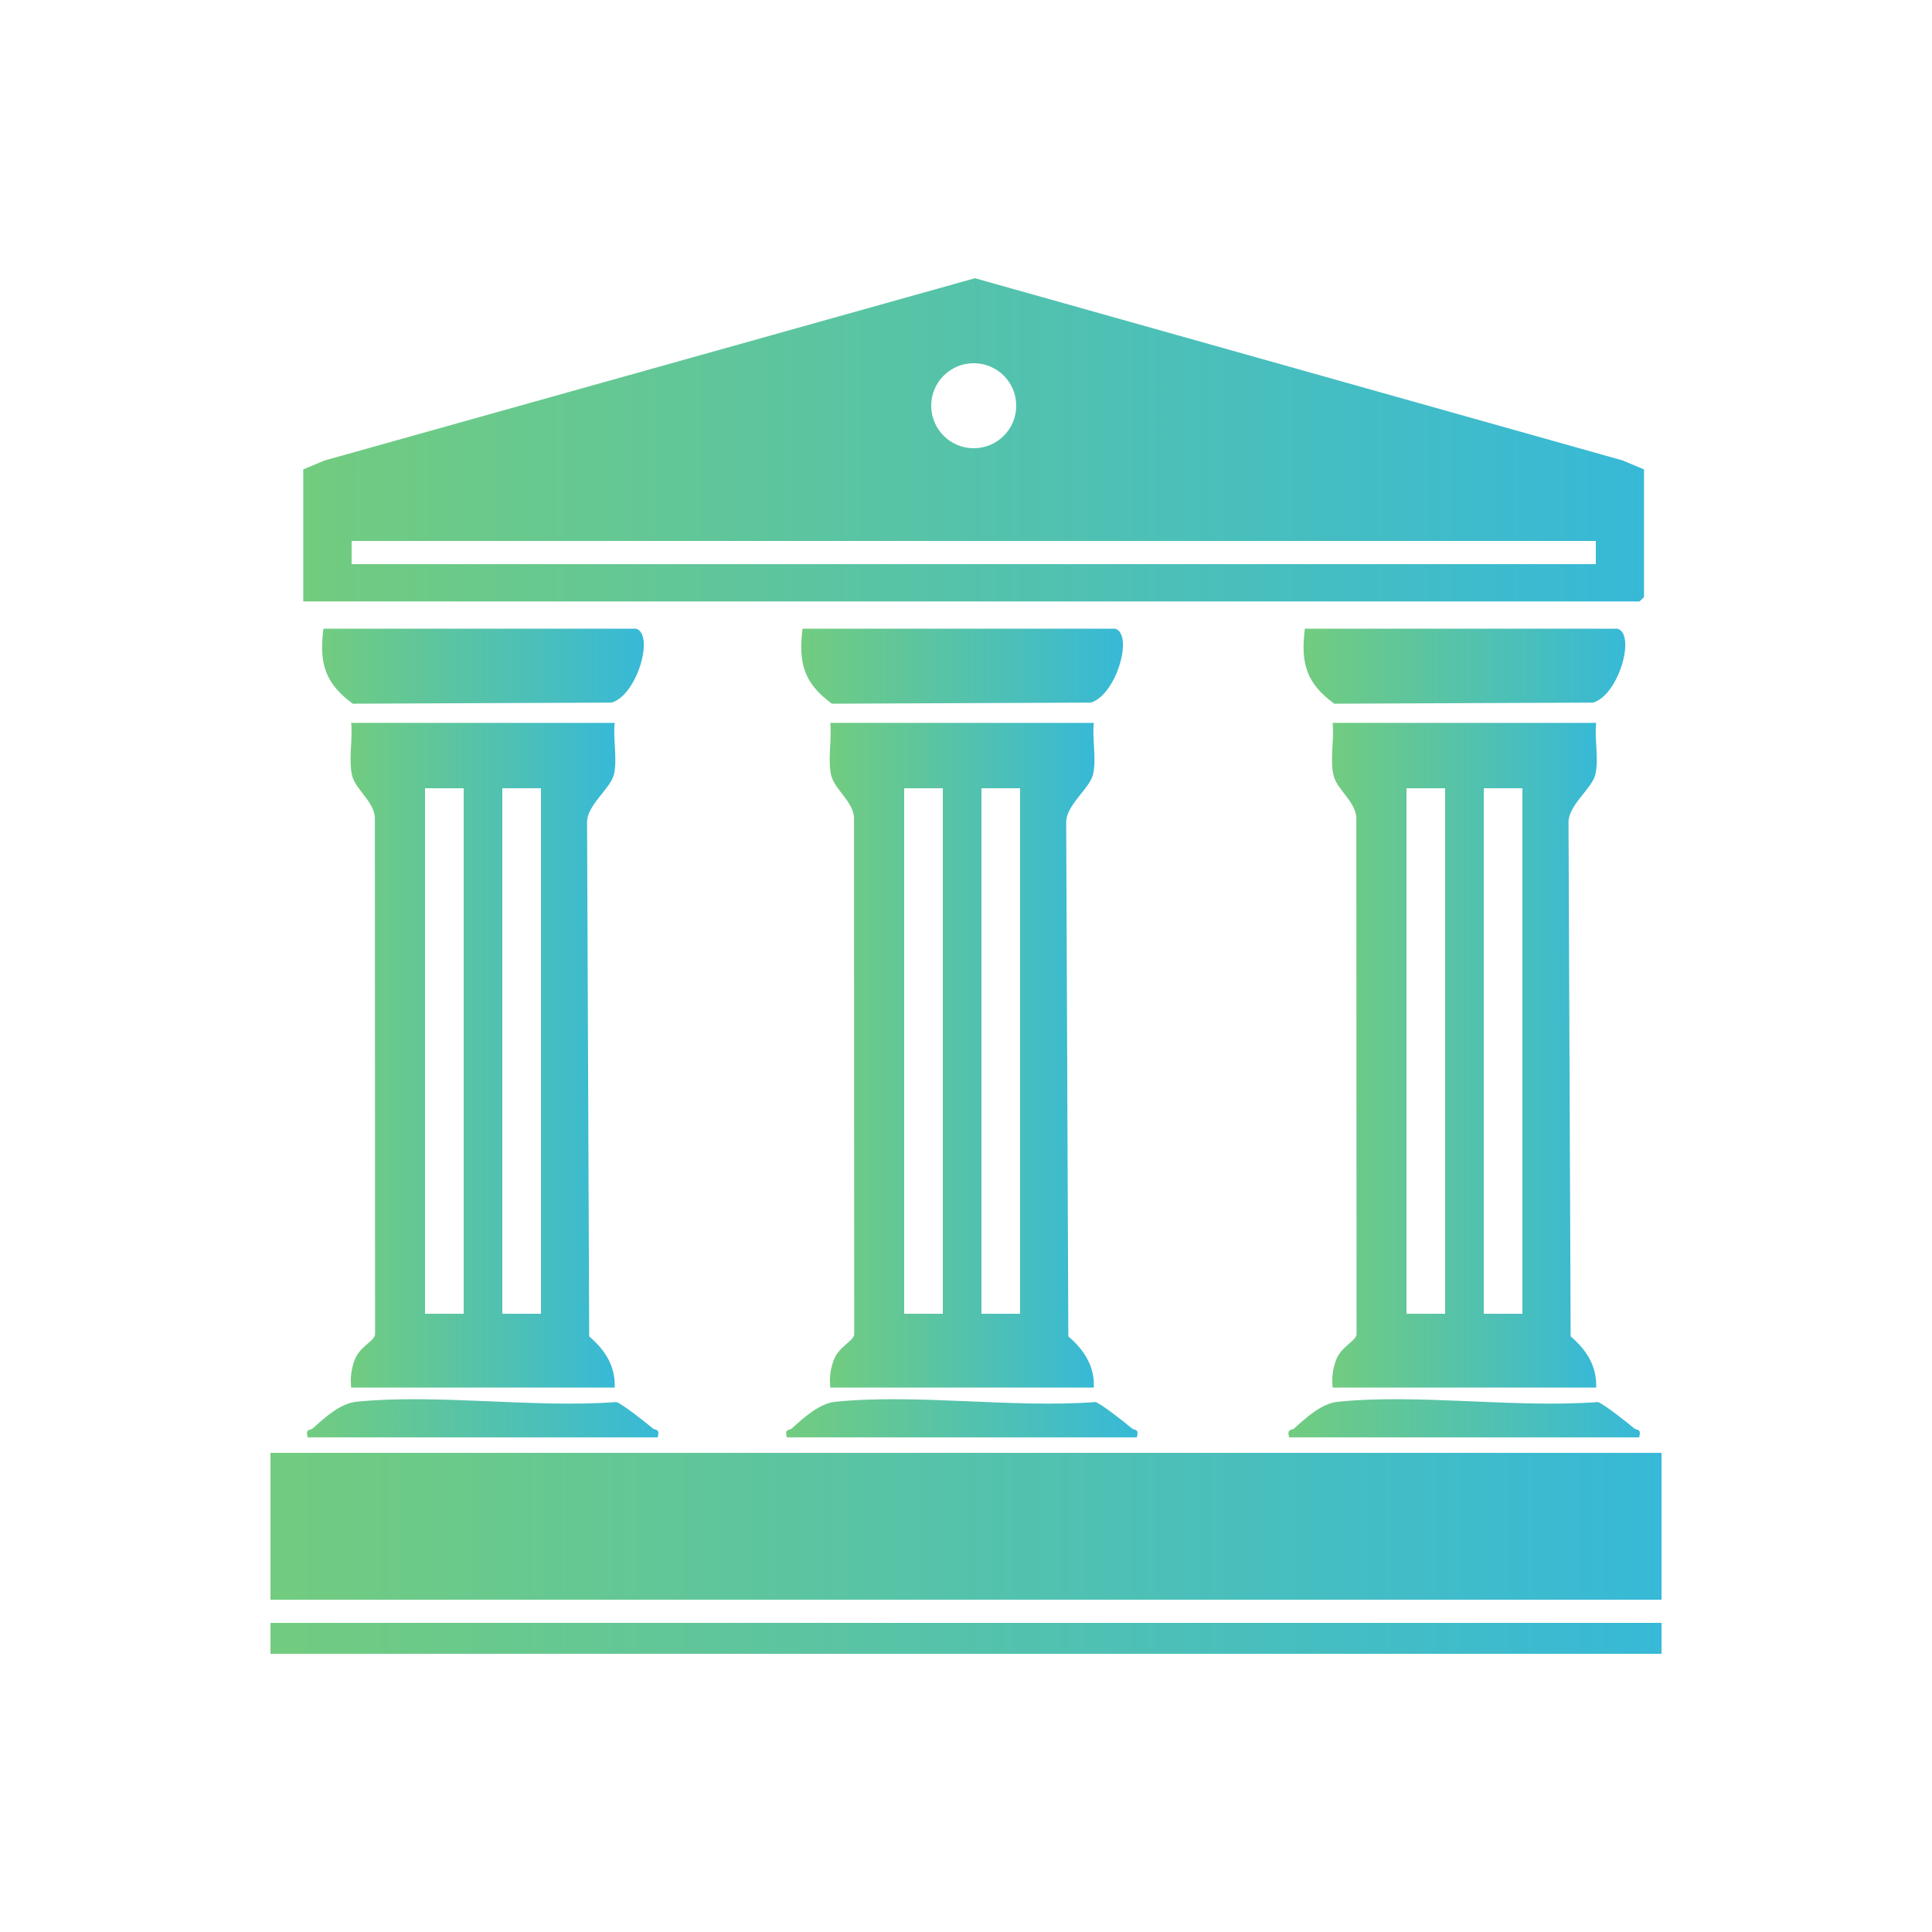
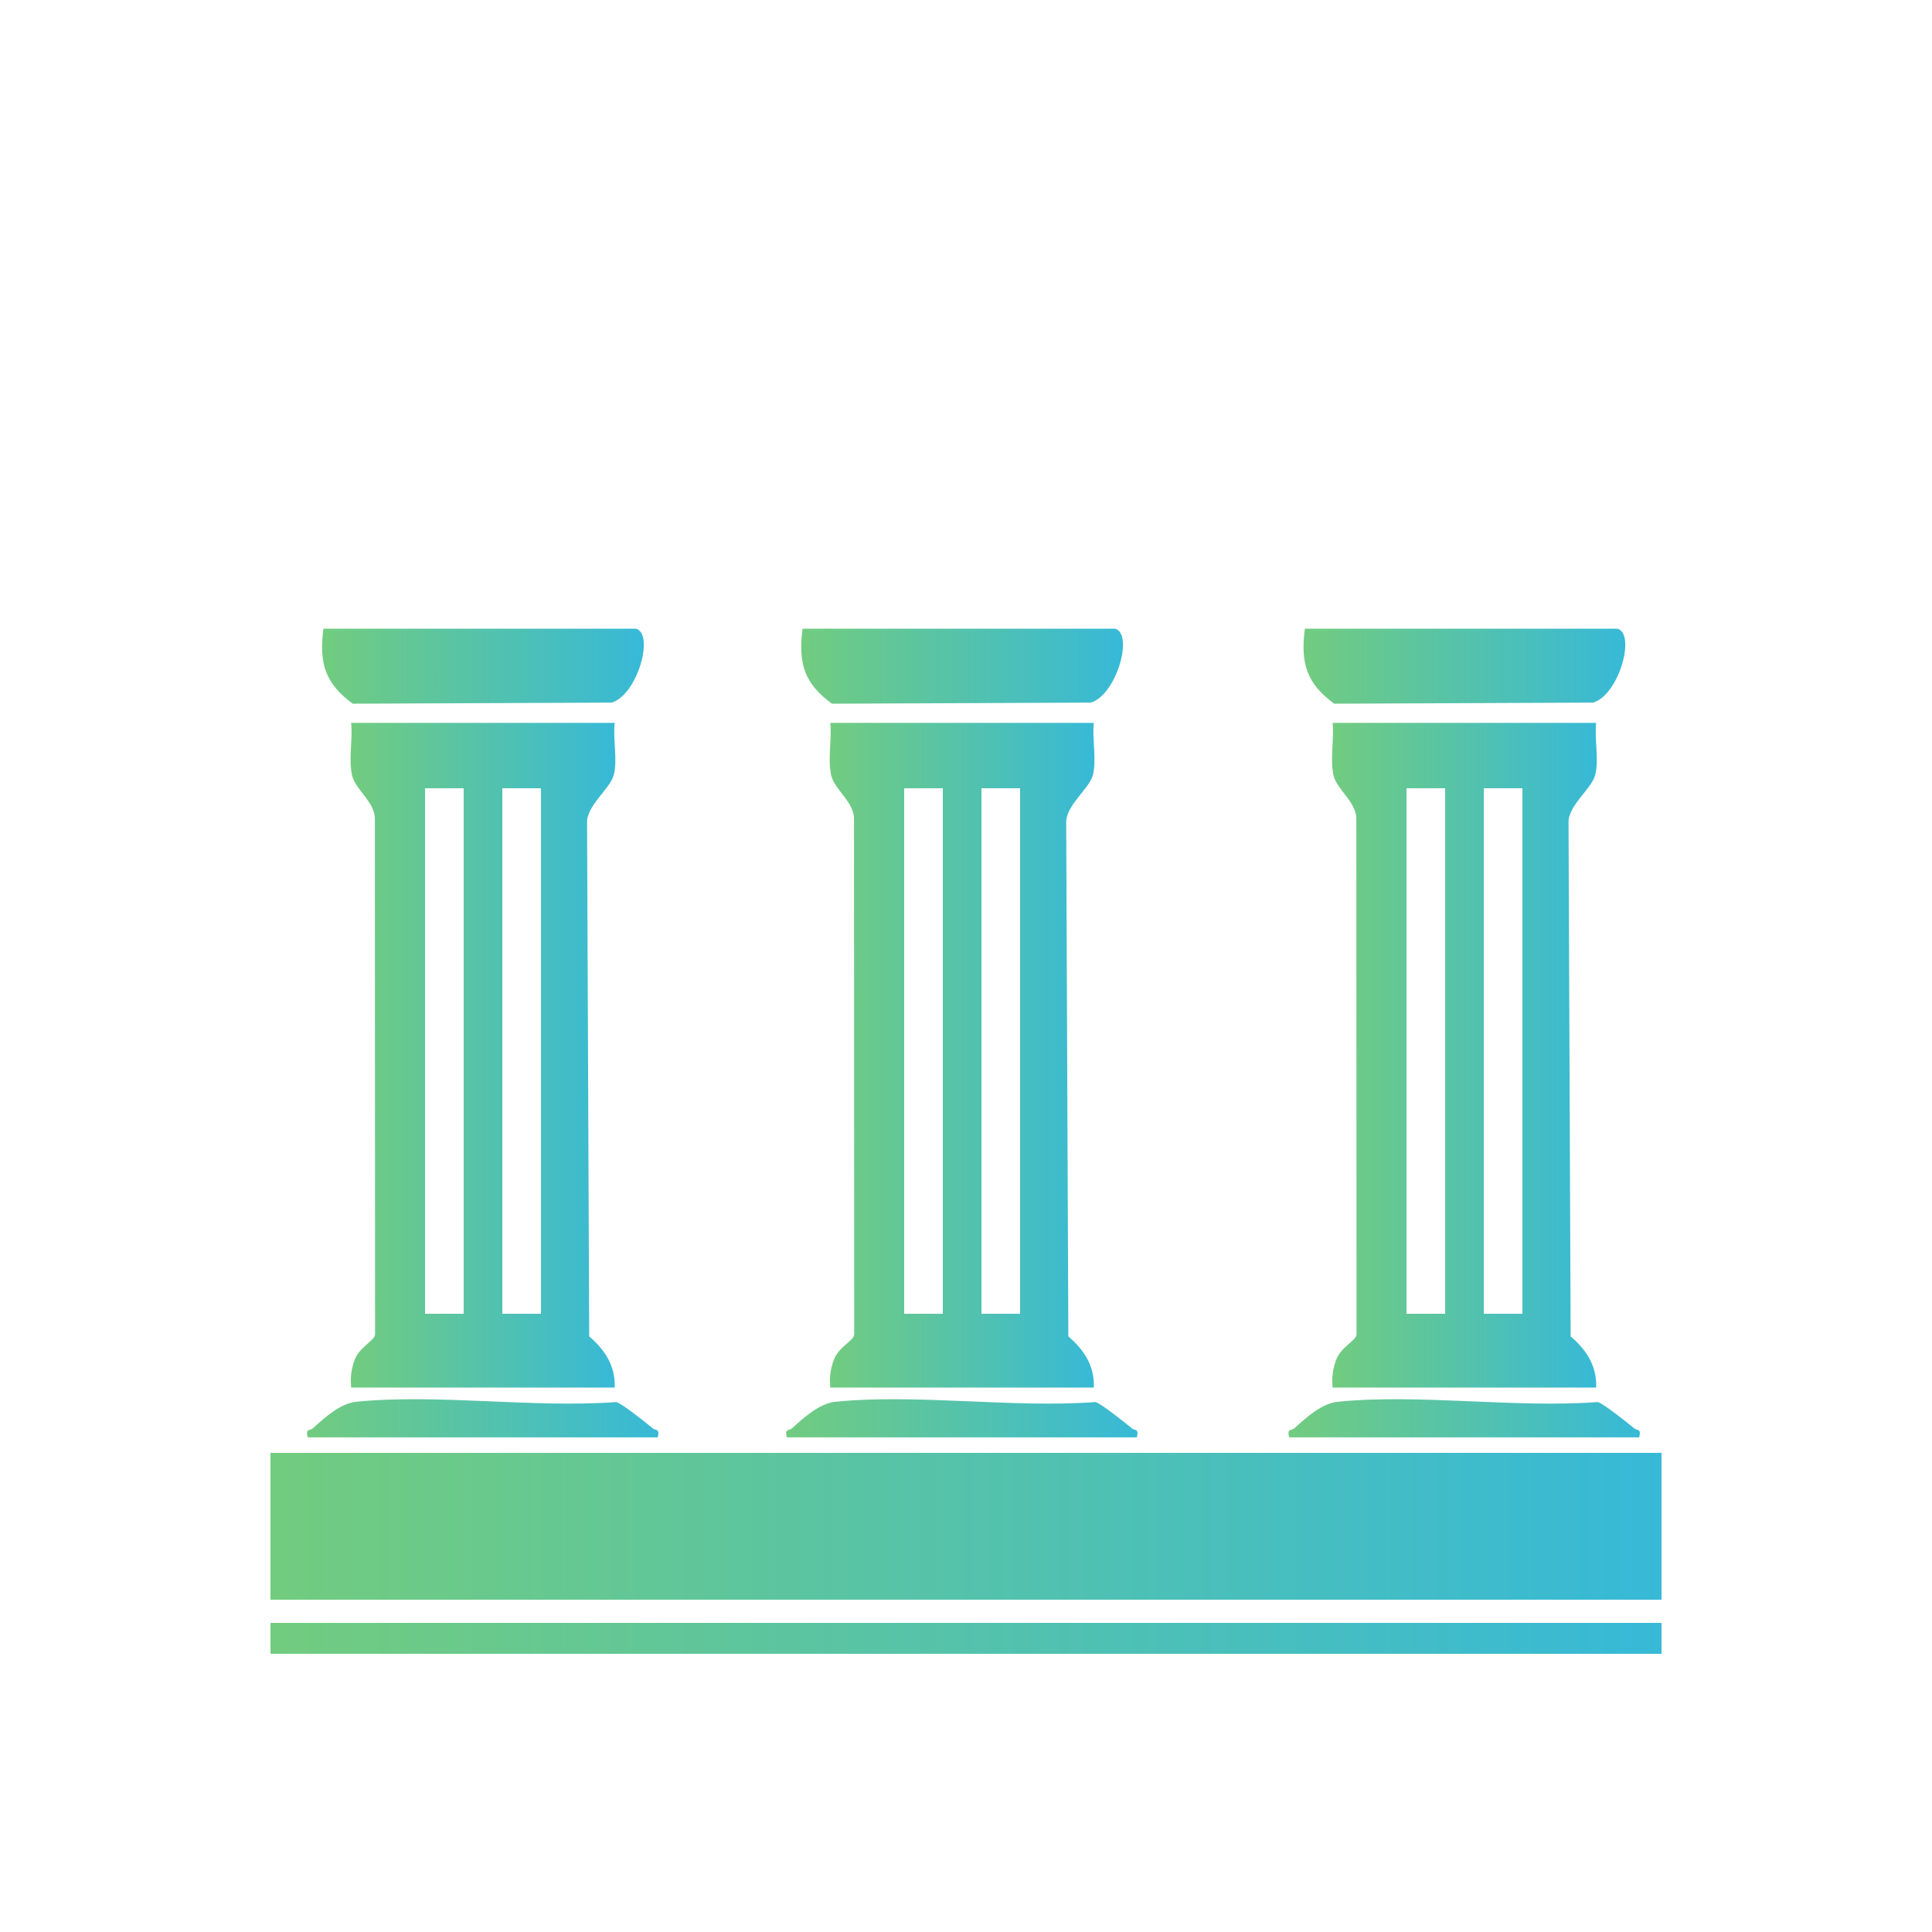
<svg xmlns="http://www.w3.org/2000/svg" xmlns:xlink="http://www.w3.org/1999/xlink" id="edit" viewBox="0 0 300 300">
  <defs>
    <style>
      .cls-1 {
        fill: url(#_未命名漸層_4-12);
      }

      .cls-2 {
        fill: url(#_未命名漸層_4-10);
      }

      .cls-3 {
        fill: url(#_未命名漸層_4-11);
      }

      .cls-4 {
        fill: url(#_未命名漸層_4-7);
      }

      .cls-5 {
        fill: url(#_未命名漸層_4-8);
      }

      .cls-6 {
        fill: url(#_未命名漸層_4-9);
      }

      .cls-7 {
        fill: url(#_未命名漸層_4-6);
      }

      .cls-8 {
        fill: url(#_未命名漸層_4-3);
      }

      .cls-9 {
        fill: url(#_未命名漸層_4-2);
      }

      .cls-10 {
        fill: url(#_未命名漸層_4-5);
      }

      .cls-11 {
        fill: url(#_未命名漸層_4-4);
      }

      .cls-12 {
        fill: url(#_未命名漸層_4);
      }
    </style>
    <linearGradient id="_未命名漸層_4" data-name="未命名漸層 4" x1="42" y1="237" x2="258" y2="237" gradientUnits="userSpaceOnUse">
      <stop offset="0" stop-color="#72cc7f" />
      <stop offset="1" stop-color="#37b9d7" />
    </linearGradient>
    <linearGradient id="_未命名漸層_4-2" data-name="未命名漸層 4" y1="254.4" y2="254.4" xlink:href="#_未命名漸層_4" />
    <linearGradient id="_未命名漸層_4-3" data-name="未命名漸層 4" x1="50.01" y1="103.44" x2="99.98" y2="103.44" xlink:href="#_未命名漸層_4" />
    <linearGradient id="_未命名漸層_4-4" data-name="未命名漸層 4" x1="47.67" y1="220.24" x2="102.23" y2="220.24" xlink:href="#_未命名漸層_4" />
    <linearGradient id="_未命名漸層_4-5" data-name="未命名漸層 4" x1="54.44" y1="163.86" x2="95.55" y2="163.86" xlink:href="#_未命名漸層_4" />
    <linearGradient id="_未命名漸層_4-6" data-name="未命名漸層 4" x1="124.41" y1="103.44" x2="174.38" y2="103.44" xlink:href="#_未命名漸層_4" />
    <linearGradient id="_未命名漸層_4-7" data-name="未命名漸層 4" x1="122.07" y1="220.24" x2="176.63" y2="220.24" xlink:href="#_未命名漸層_4" />
    <linearGradient id="_未命名漸層_4-8" data-name="未命名漸層 4" x1="128.84" y1="163.86" x2="169.95" y2="163.86" xlink:href="#_未命名漸層_4" />
    <linearGradient id="_未命名漸層_4-9" data-name="未命名漸層 4" x1="202.41" y1="103.44" x2="252.38" y2="103.44" xlink:href="#_未命名漸層_4" />
    <linearGradient id="_未命名漸層_4-10" data-name="未命名漸層 4" x1="200.07" y1="220.24" x2="254.63" y2="220.24" xlink:href="#_未命名漸層_4" />
    <linearGradient id="_未命名漸層_4-11" data-name="未命名漸層 4" x1="206.84" y1="163.86" x2="247.95" y2="163.86" xlink:href="#_未命名漸層_4" />
    <linearGradient id="_未命名漸層_4-12" data-name="未命名漸層 4" x1="47.1" y1="68.29" x2="255.3" y2="68.29" xlink:href="#_未命名漸層_4" />
  </defs>
  <rect class="cls-12" x="42" y="225.6" width="216" height="22.8" />
  <rect class="cls-9" x="42" y="252" width="216" height="4.8" />
  <path class="cls-8" d="M98.77,97.62c2.88.89.18,10.3-3.79,11.48l-40.2.17c-4.23-3.11-5.27-6.15-4.56-11.65h48.55Z" />
  <path class="cls-11" d="M47.78,223.2c-.39-1.44.38-1.03.78-1.4,1.93-1.73,4.28-3.89,6.81-4.14,12.66-1.26,27.44,1.01,40.33.05.75.14,4.76,3.32,5.65,4.08.44.38,1.15-.03.78,1.4h-54.35Z" />
  <path class="cls-10" d="M91.49,207.51l-.33-79.7c-.11-2.72,3.57-5.29,4.14-7.46.62-2.35-.14-5.61.15-8.1h-40.92c.25,2.54-.42,5.67.13,8.12.51,2.26,3.62,4.22,3.55,6.83l.03,80.04c-.12,1.03-2.49,1.87-3.24,4.11-.48,1.43-.62,2.61-.47,4.11h40.92c.13-3.36-1.53-5.87-3.96-7.95ZM72,204h-6v-81.6h6v81.6ZM84,204h-6v-81.6h6v81.6Z" />
  <path class="cls-7" d="M173.17,97.62c2.88.89.18,10.3-3.79,11.48l-40.2.17c-4.23-3.11-5.27-6.15-4.56-11.65h48.55Z" />
-   <path class="cls-4" d="M122.18,223.2c-.39-1.44.38-1.03.78-1.4,1.93-1.73,4.28-3.89,6.81-4.14,12.66-1.26,27.44,1.01,40.33.05.75.14,4.76,3.32,5.65,4.08.44.38,1.15-.03.78,1.4h-54.35Z" />
+   <path class="cls-4" d="M122.18,223.2c-.39-1.44.38-1.03.78-1.4,1.93-1.73,4.28-3.89,6.81-4.14,12.66-1.26,27.44,1.01,40.33.05.75.14,4.76,3.32,5.65,4.08.44.38,1.15-.03.78,1.4h-54.35" />
  <path class="cls-5" d="M165.89,207.51l-.33-79.7c-.11-2.72,3.57-5.29,4.14-7.46.62-2.35-.14-5.61.15-8.1h-40.92c.25,2.54-.42,5.67.13,8.12.51,2.26,3.62,4.22,3.55,6.83l.03,80.04c-.12,1.03-2.49,1.87-3.24,4.11-.48,1.43-.62,2.61-.47,4.11h40.92c.13-3.36-1.53-5.87-3.96-7.95ZM146.4,204h-6v-81.6h6v81.6ZM158.4,204h-6v-81.6h6v81.6Z" />
  <path class="cls-6" d="M251.17,97.62c2.88.89.18,10.3-3.79,11.48l-40.2.17c-4.23-3.11-5.27-6.15-4.56-11.65h48.55Z" />
  <path class="cls-2" d="M200.18,223.2c-.39-1.44.38-1.03.78-1.4,1.93-1.73,4.28-3.89,6.81-4.14,12.66-1.26,27.44,1.01,40.33.05.75.14,4.76,3.32,5.65,4.08.44.38,1.15-.03.78,1.4h-54.35Z" />
  <path class="cls-3" d="M243.89,207.51l-.33-79.7c-.11-2.72,3.57-5.29,4.14-7.46.62-2.35-.14-5.61.15-8.1h-40.92c.25,2.54-.42,5.67.13,8.12.51,2.26,3.62,4.22,3.55,6.83l.03,80.04c-.12,1.03-2.49,1.87-3.24,4.11-.48,1.43-.62,2.61-.47,4.11h40.92c.13-3.36-1.53-5.87-3.96-7.95ZM224.4,204h-6v-81.6h6v81.6ZM236.4,204h-6v-81.6h6v81.6Z" />
-   <path class="cls-1" d="M252.01,71.51l-100.62-28.31-101.01,28.31-3.29,1.38v20.5h207.49s.7-.64.7-.69v-19.81l-3.29-1.38ZM151.2,56.4c3.65,0,6.6,2.95,6.6,6.6s-2.95,6.6-6.6,6.6-6.6-2.95-6.6-6.6,2.95-6.6,6.6-6.6ZM247.8,87.6H54.6v-3.6h193.2v3.6Z" />
</svg>